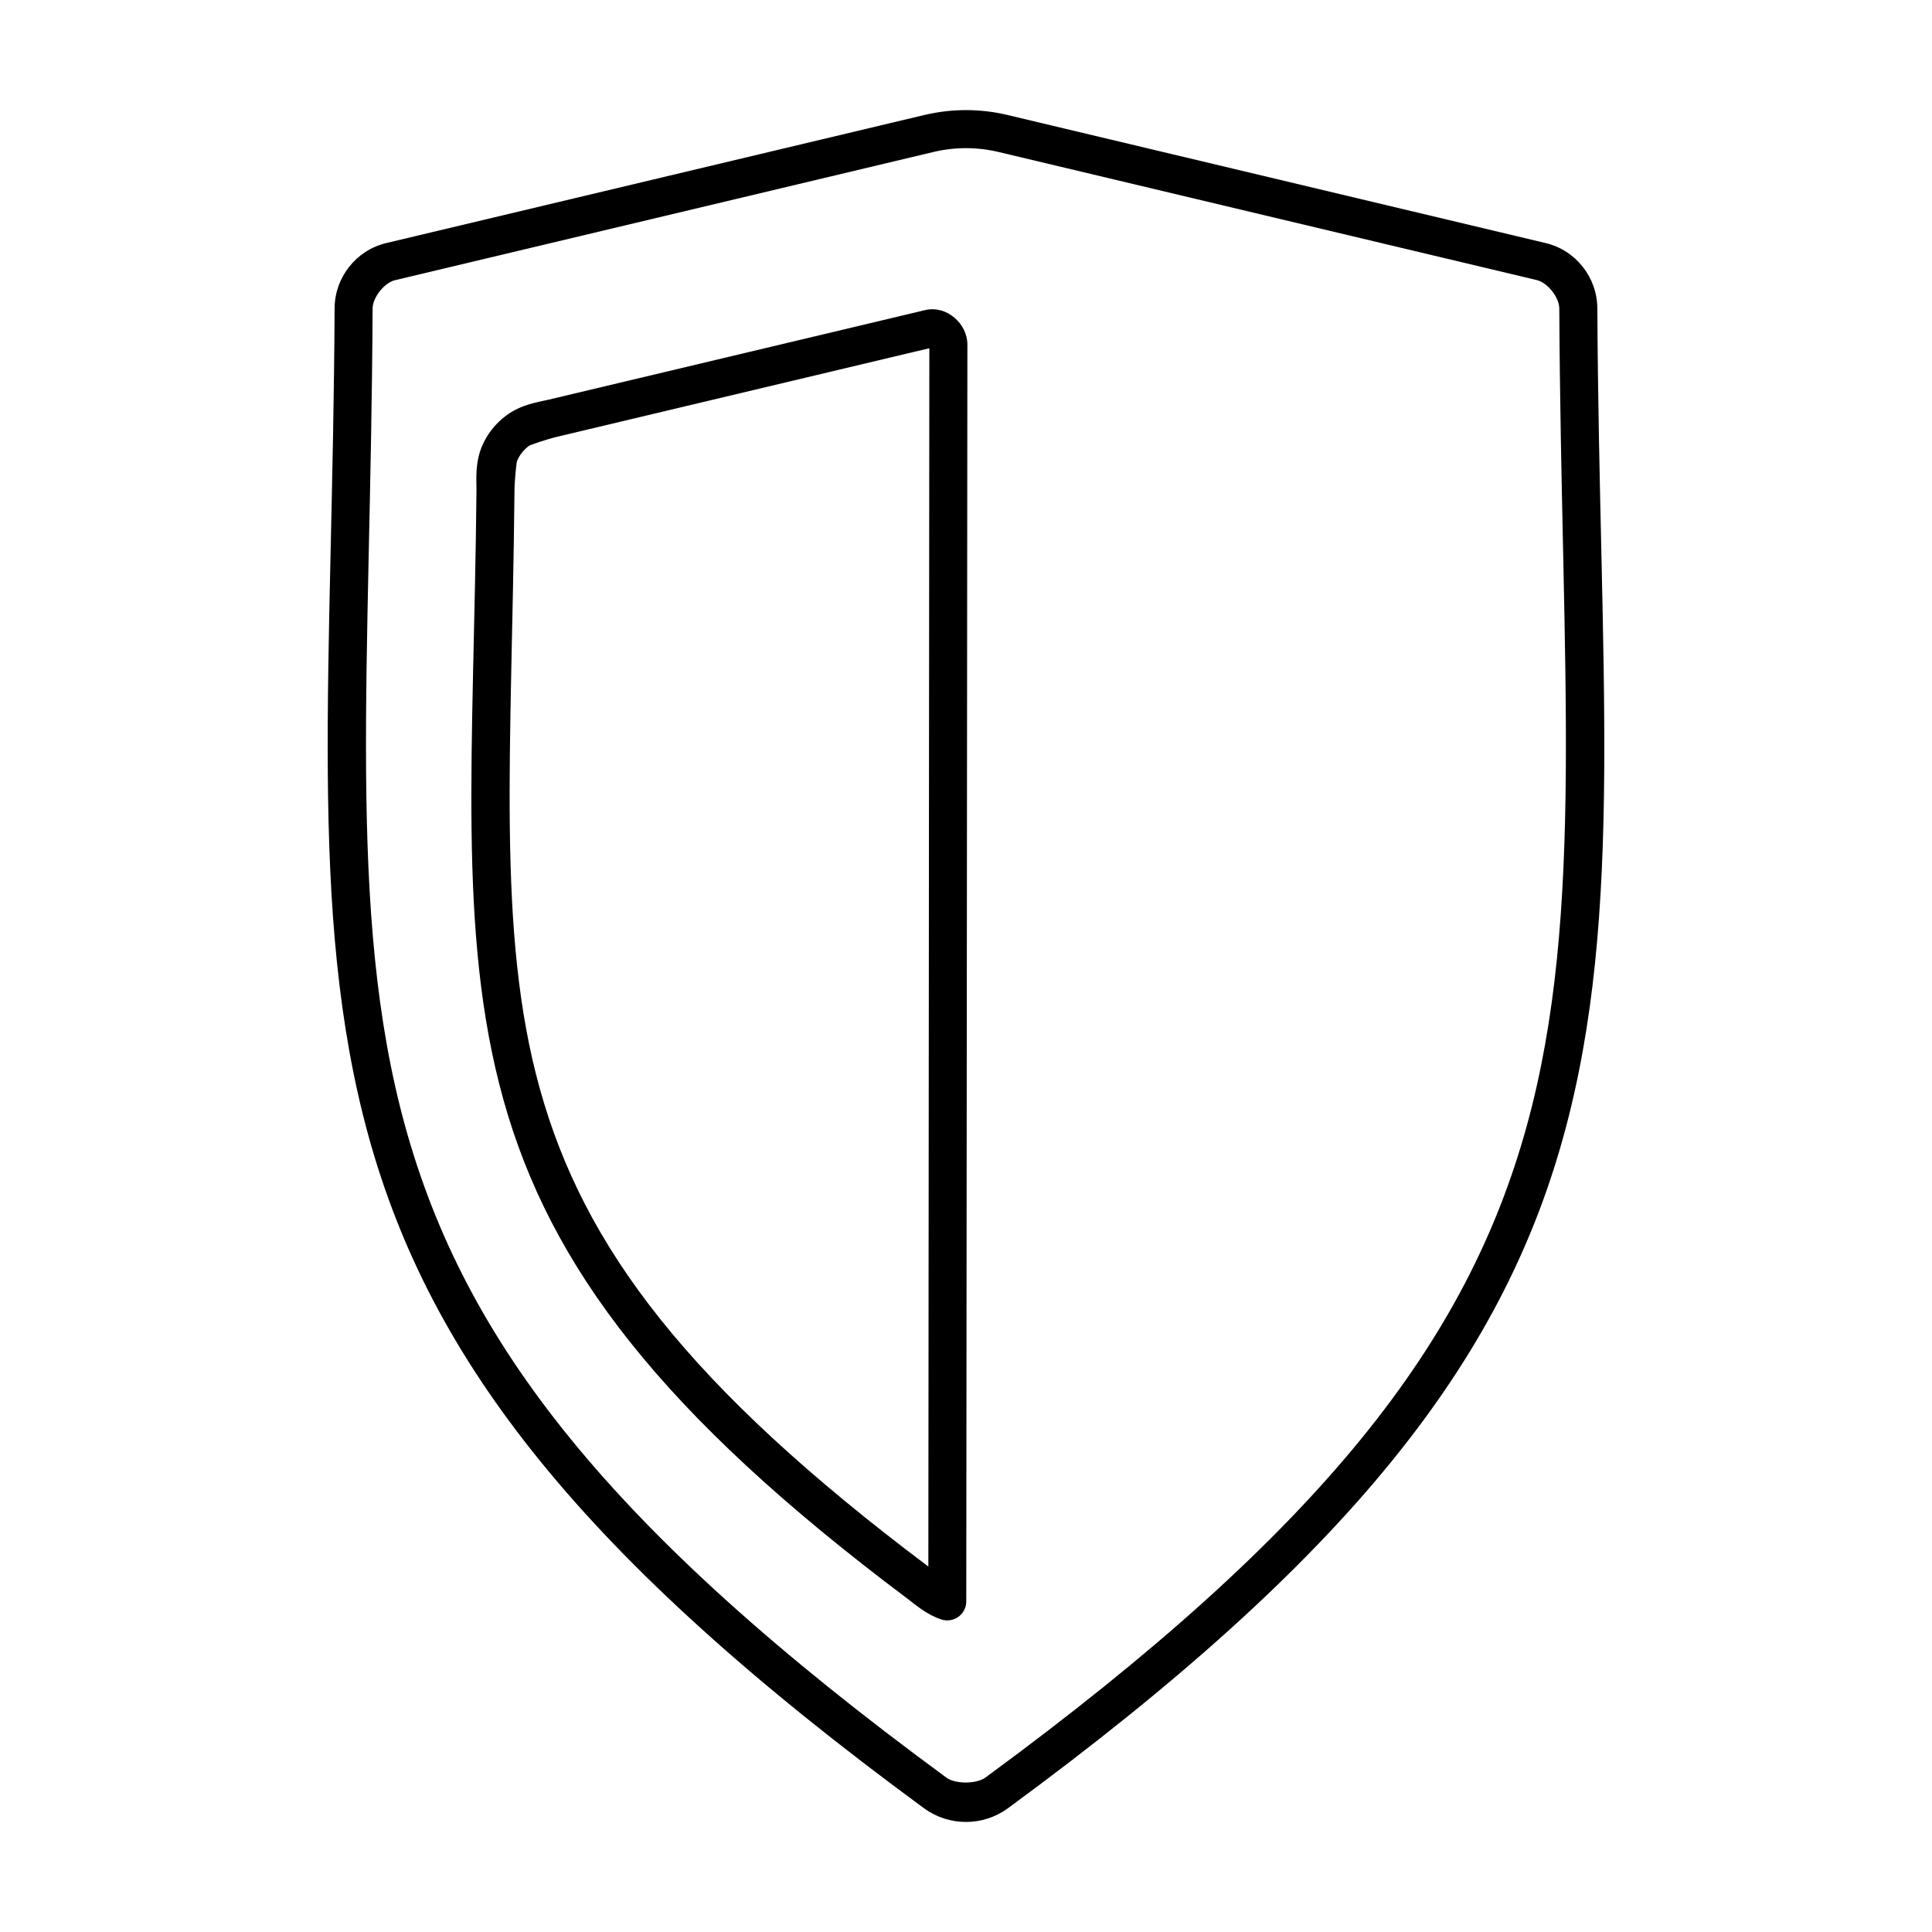
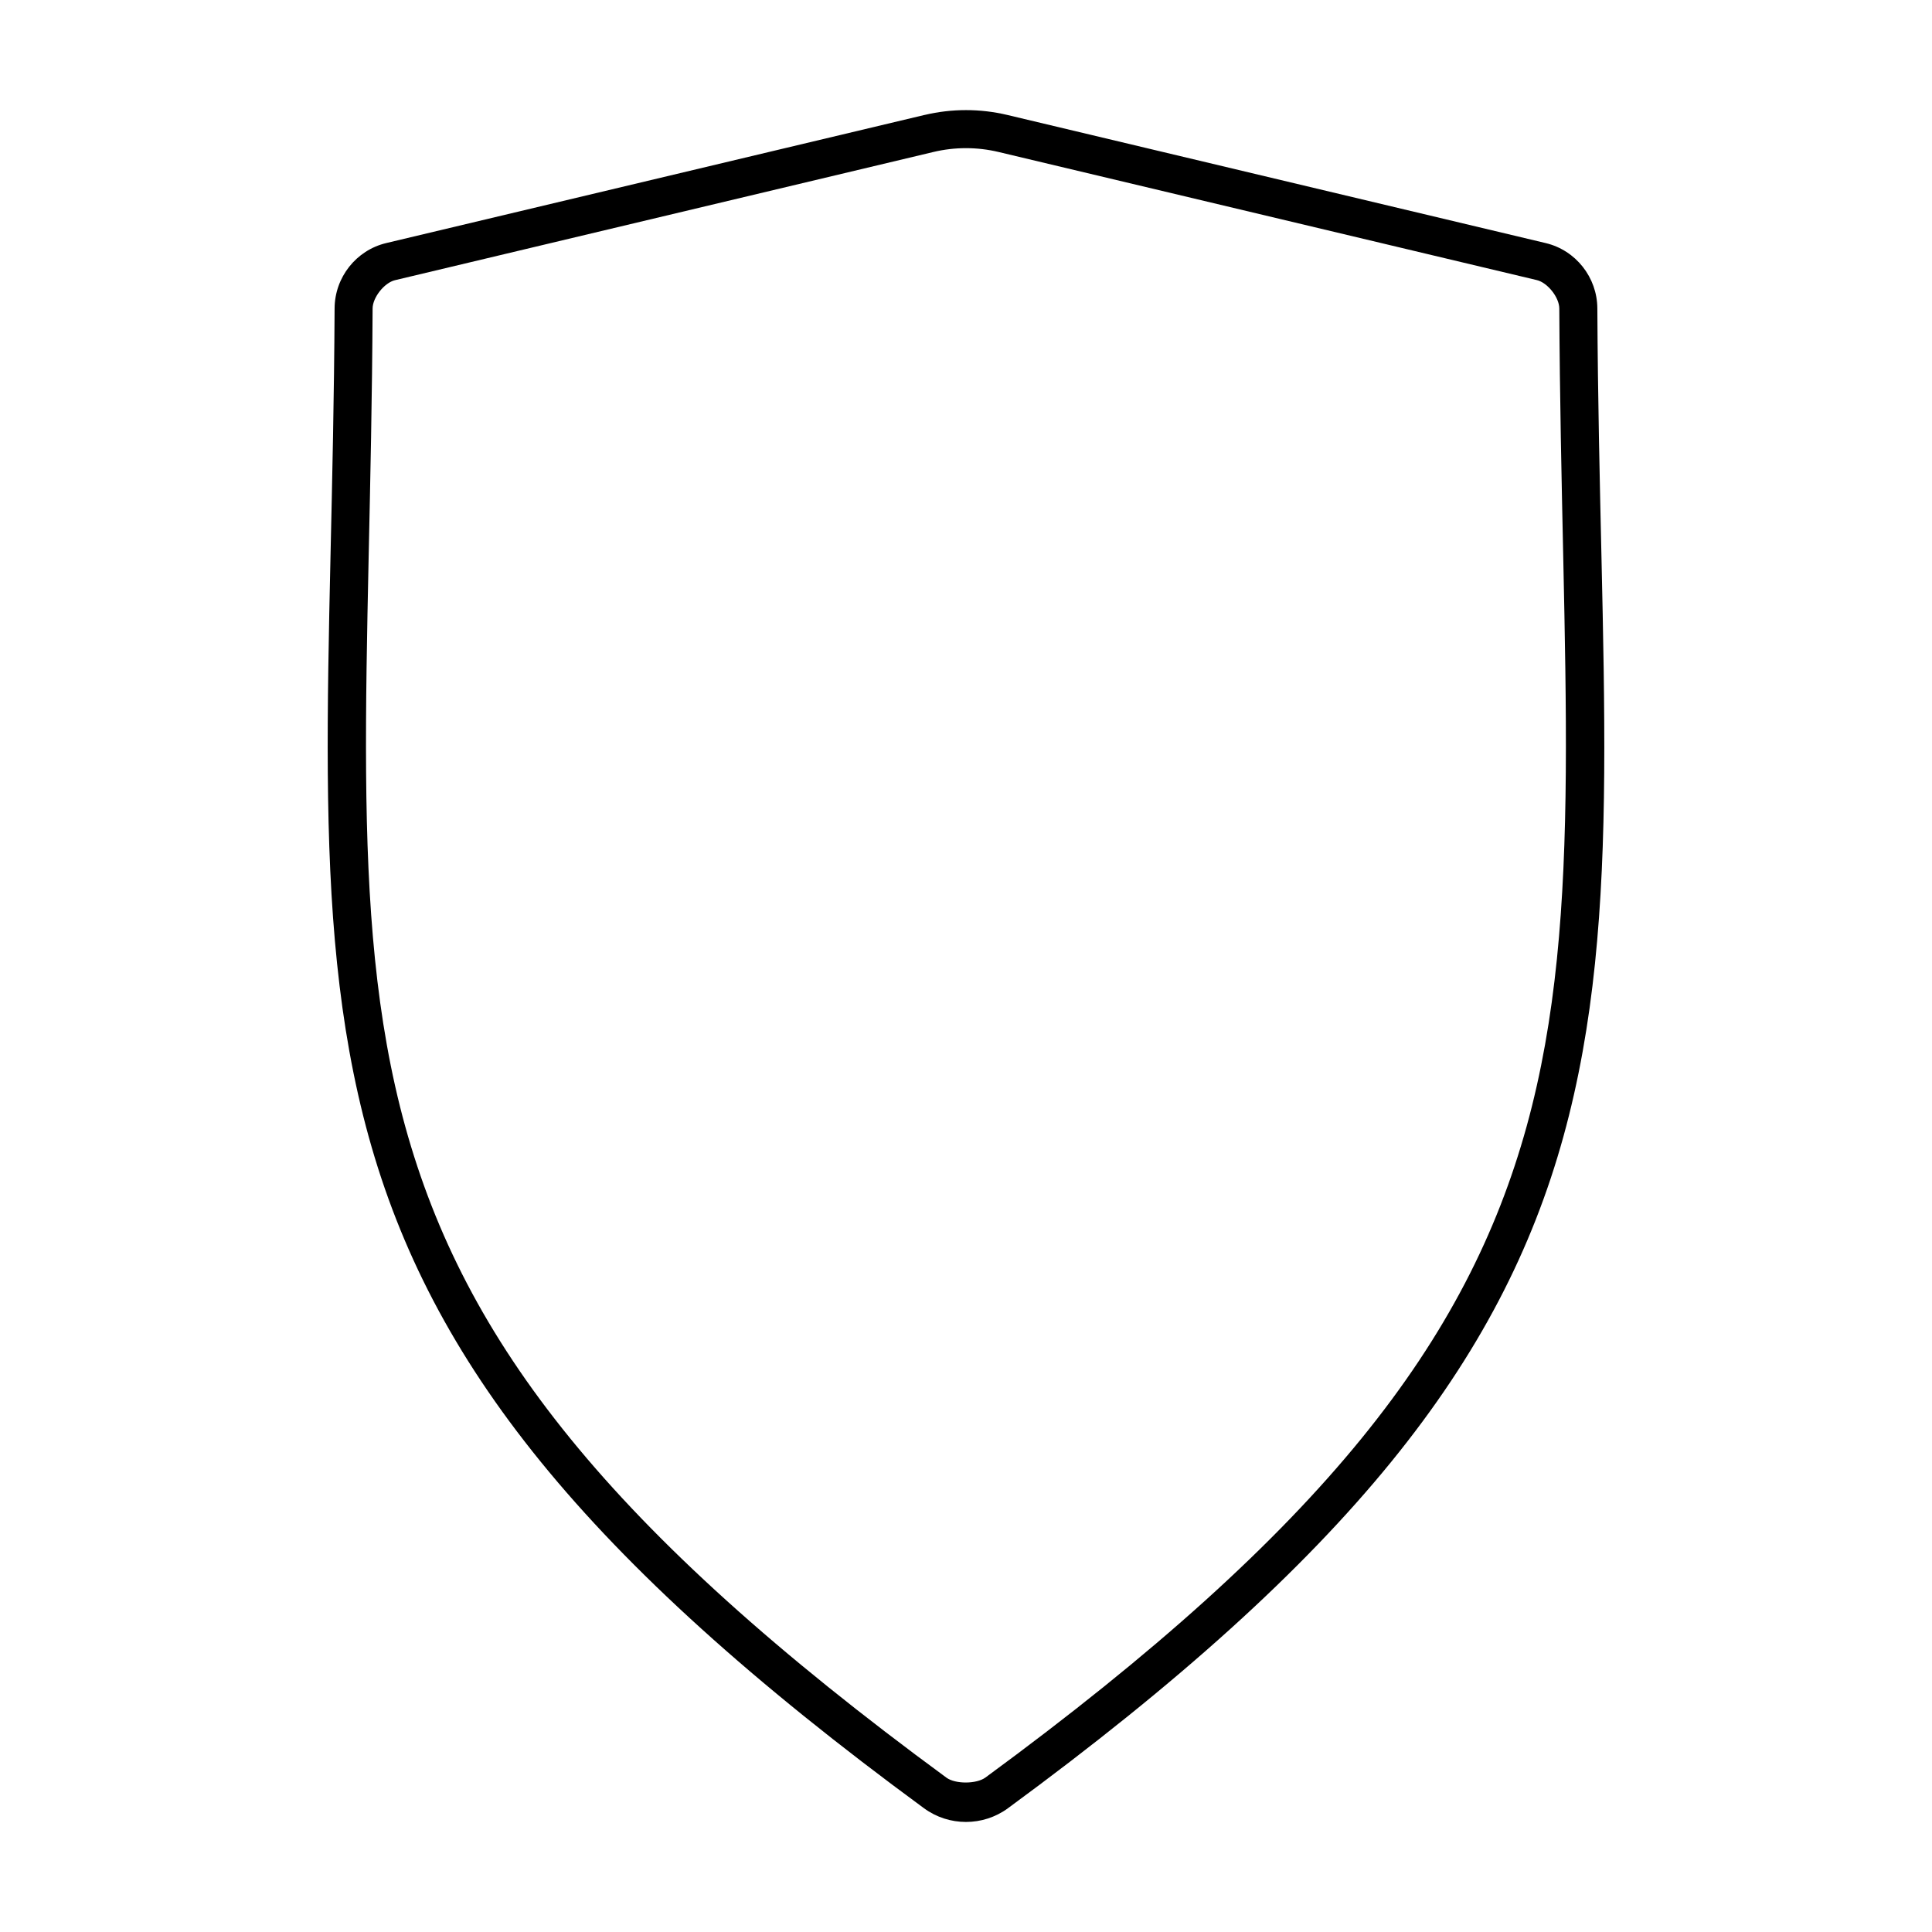
<svg xmlns="http://www.w3.org/2000/svg" fill="#000000" width="800px" height="800px" version="1.1" viewBox="144 144 512 512">
  <g>
    <path d="m389.02 174.46-142.66 33.953c-7.992 1.902-13.645 9.098-13.688 17.293-0.469 94.797-7.348 160.26 9.039 219.54 16.387 59.273 56.23 111.23 147.16 177.96 6.594 4.84 15.645 4.84 22.238 0 90.93-66.73 130.82-118.68 147.2-177.96 16.387-59.273 9.473-124.73 9.004-219.53-0.043-8.195-5.699-15.395-13.688-17.297l-142.66-33.953c-7.211-1.715-14.73-1.715-21.941 0zm2.344 9.816c5.68-1.352 11.578-1.352 17.258 0l142.66 33.953c2.84 0.676 5.938 4.59 5.949 7.512 0.473 95.25 7.012 160.07-8.664 216.79-15.676 56.711-53.348 106.44-143.41 172.53-2.379 1.746-7.973 1.773-10.34 0.039-90.066-66.09-127.73-115.82-143.41-172.52-15.676-56.711-9.137-121.57-8.664-216.82 0.012-2.934 3.113-6.836 5.949-7.512z" />
-     <path d="m389.28 226.15c-0.699 0.156-2.91 0.695-5.617 1.34l-94.277 22.426c-2.656 0.629-7.203 1.207-11.234 4.199-2.777 2.066-4.984 4.824-6.359 7.996-1.984 4.594-1.496 9.152-1.523 11.867-0.656 68.738-5.195 117.2 7.141 161.45 12.336 44.25 41.734 83.254 107 132.18 2.223 1.668 5.094 4.266 9.074 5.578v-0.004c1.527 0.492 3.199 0.227 4.5-0.711 1.297-0.941 2.074-2.445 2.086-4.047l0.297-333.12c0.004-5.504-5.438-10.406-11.082-9.148zm1.004 10.152-0.262 322.85c-63.949-48.039-91.297-84.812-102.91-126.45-11.645-41.766-7.43-89.496-6.769-158.62 0.027-2.852 0.496-7.512 0.707-7.996 0.648-1.496 1.785-2.938 3.086-3.906 0.406-0.301 4.828-1.797 7.586-2.453l94.277-22.426c2.117-0.504 3.441-0.805 4.277-1.004z" />
  </g>
</svg>